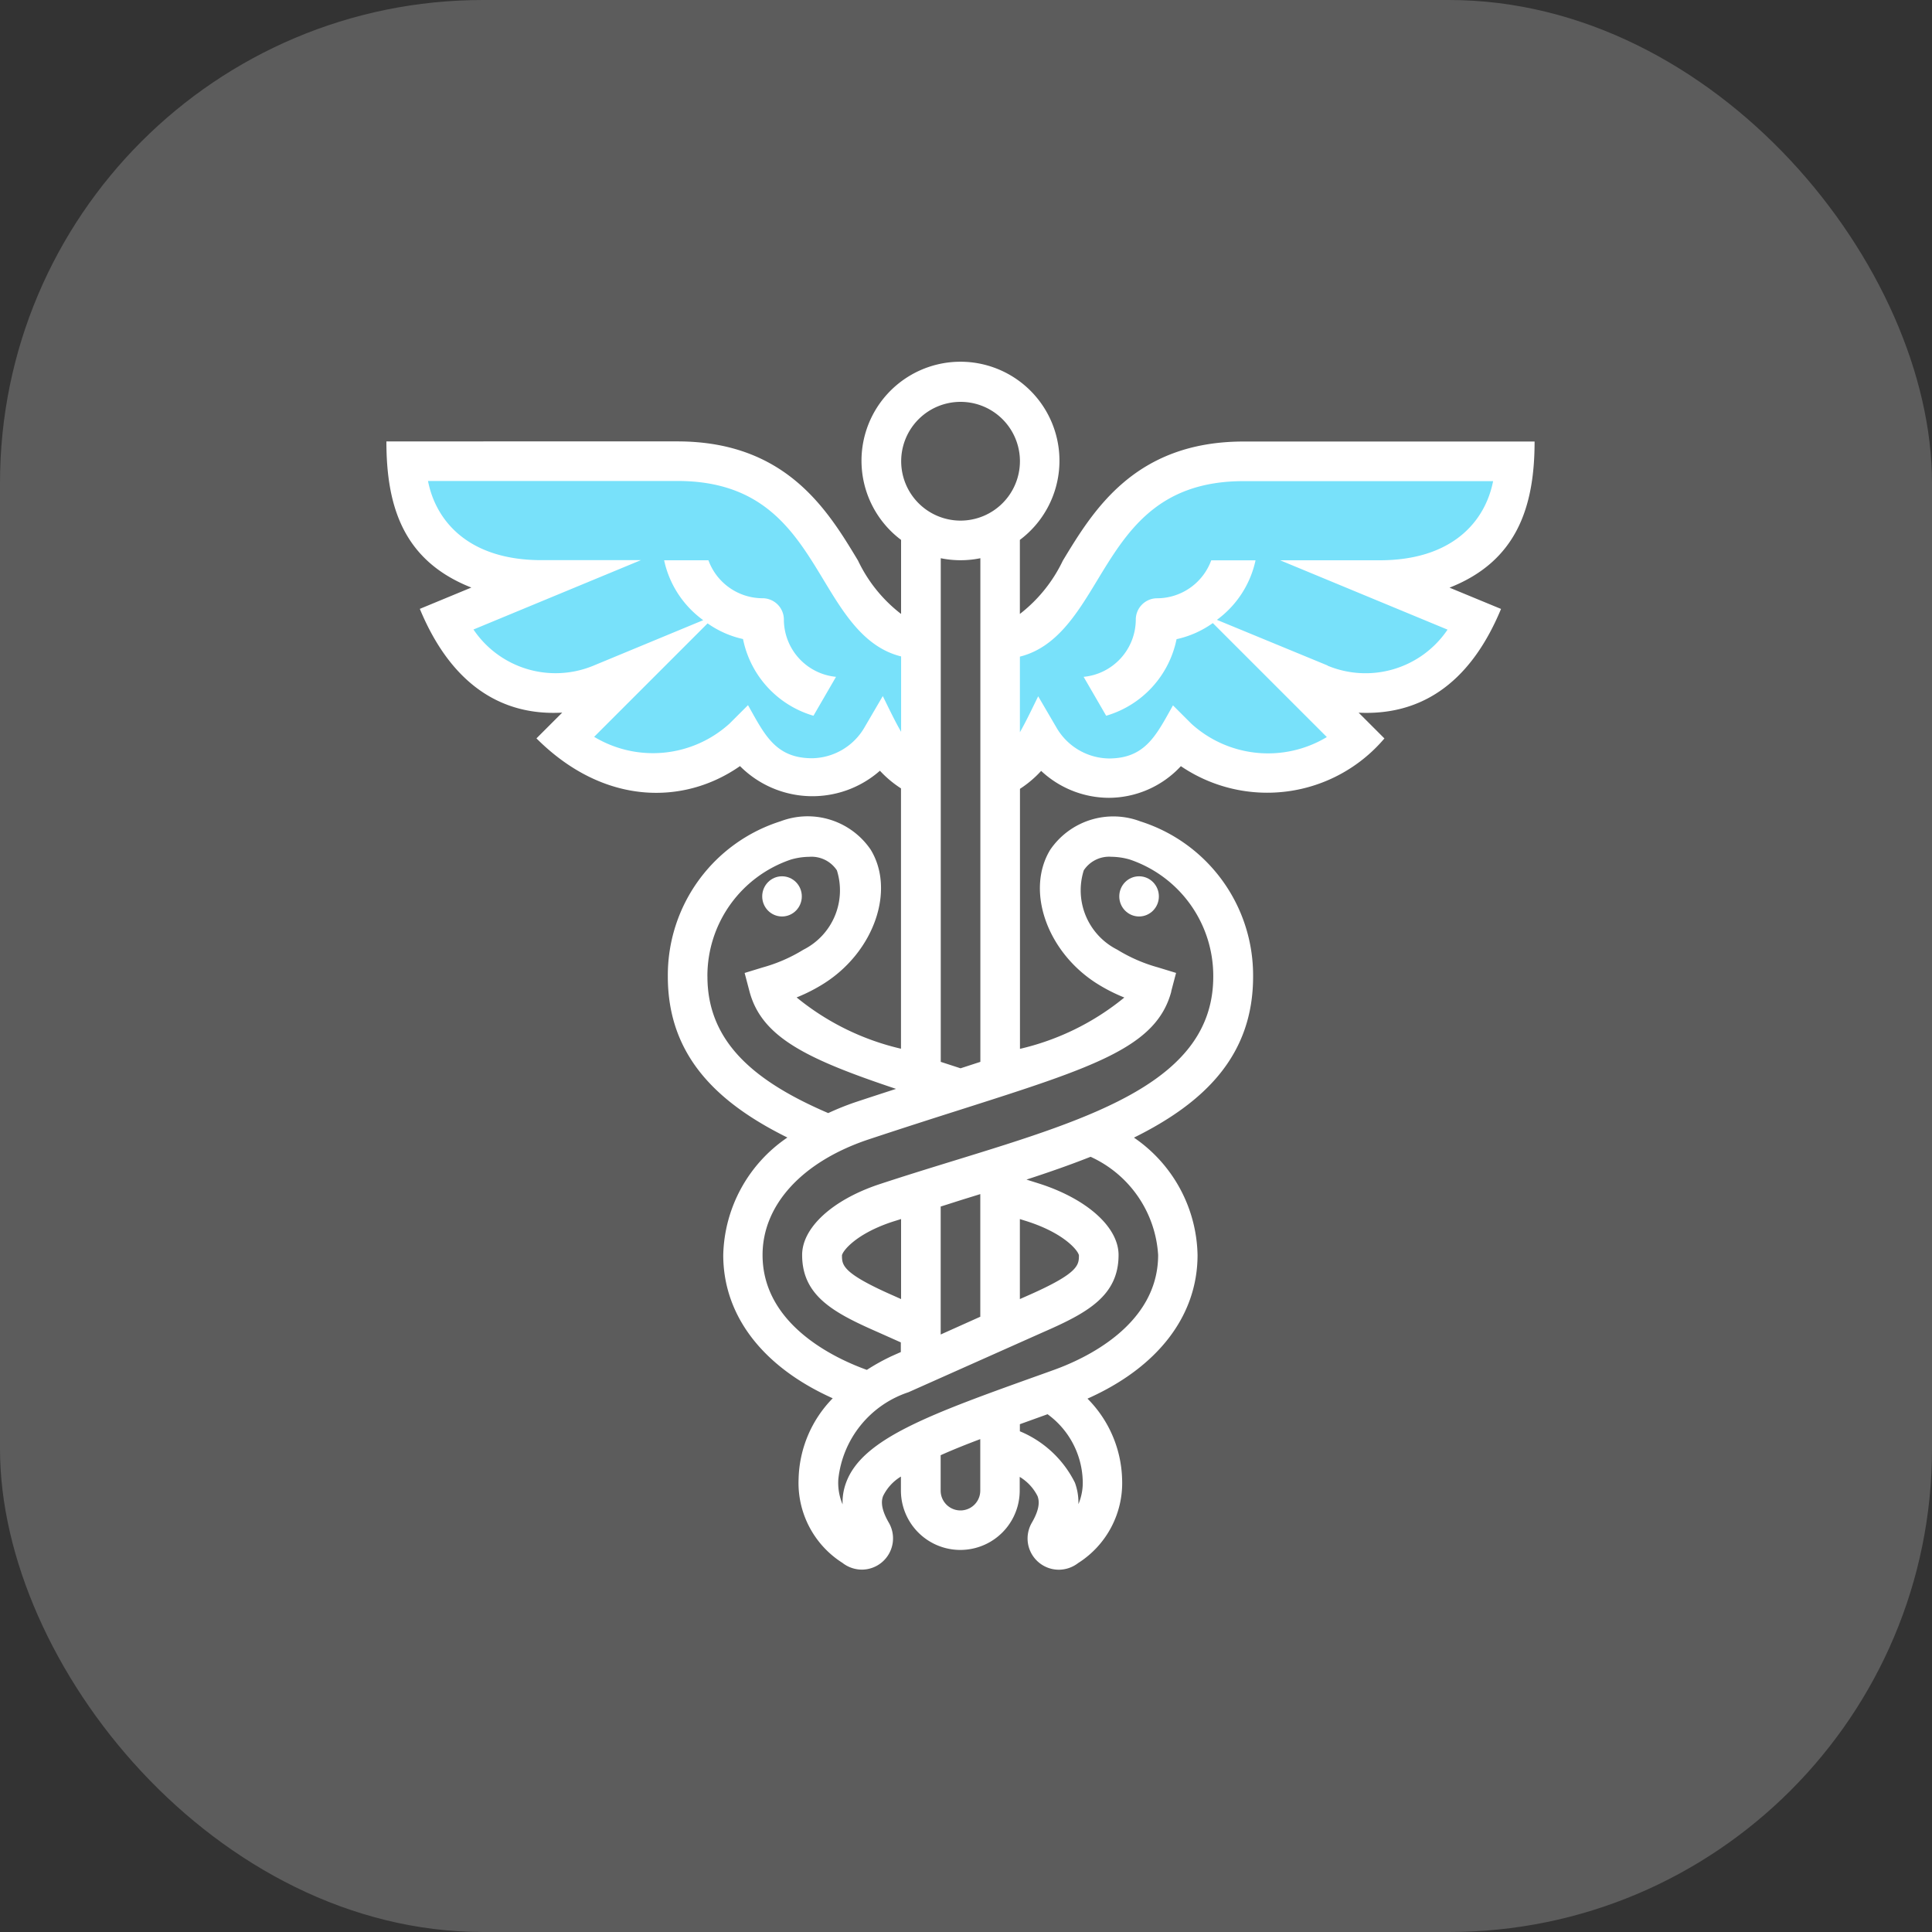
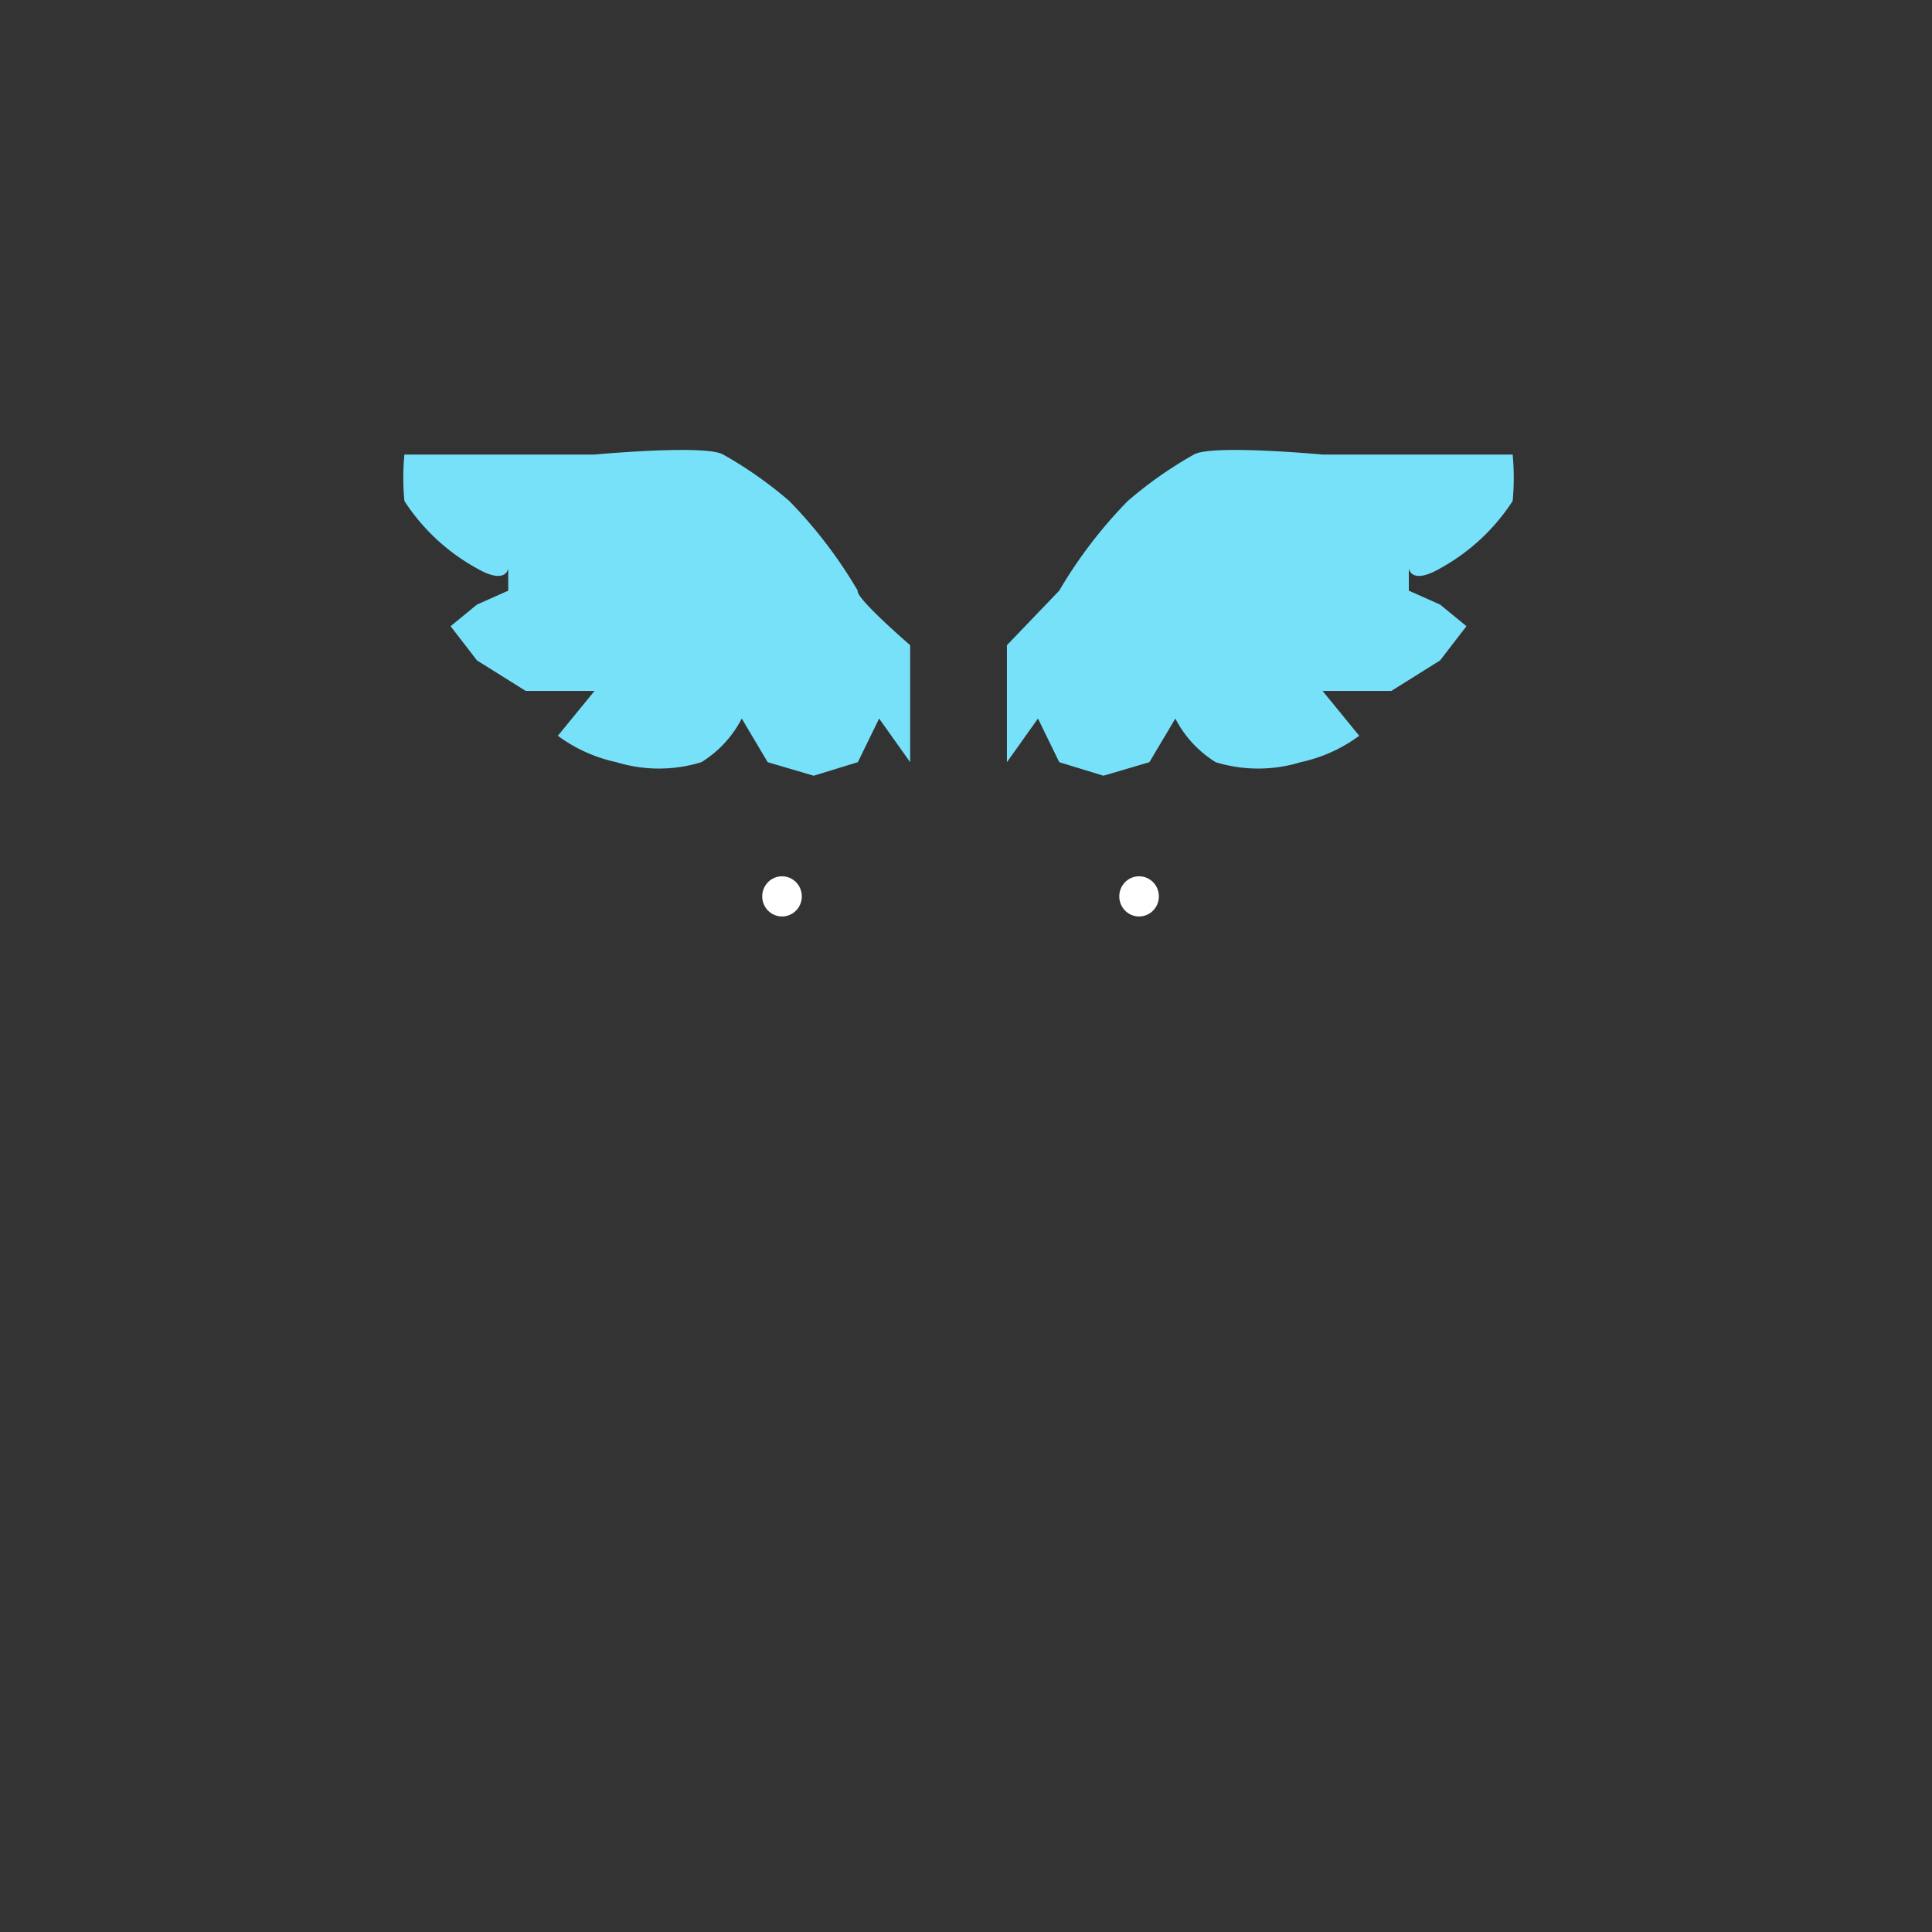
<svg xmlns="http://www.w3.org/2000/svg" width="60" height="60" viewBox="0 0 60 60">
  <rect x="0" y="0" width="60" height="60" fill="#333333" stroke="none" />
  <g id="Group_329" data-name="Group 329" transform="translate(-749 -2458)">
-     <rect id="Rectangle_166" data-name="Rectangle 166" width="60" height="60" rx="15" transform="translate(749 2458)" fill="#fff" opacity="0.2" />
-     <path id="Path_411" data-name="Path 411" d="M557.695,1869.695v3.633l.964-1.355.661,1.355,1.371.421,1.429-.421.805-1.355a3.451,3.451,0,0,0,1.253,1.355,4.493,4.493,0,0,0,2.64,0,4.713,4.713,0,0,0,1.818-.82l-1.139-1.393h2.137l1.514-.948.818-1.062-.818-.671-.972-.432v-.692s.063.526.972,0a6.285,6.285,0,0,0,2.253-2.094,7.672,7.672,0,0,0,0-1.441h-5.9s-3.462-.322-4,0a12.554,12.554,0,0,0-2.052,1.441A14.372,14.372,0,0,0,559.32,1868C559.406,1868.221,557.695,1869.695,557.695,1869.695Z" transform="translate(222.576 608.342)" fill="#78e1fa" />
+     <path id="Path_411" data-name="Path 411" d="M557.695,1869.695v3.633l.964-1.355.661,1.355,1.371.421,1.429-.421.805-1.355a3.451,3.451,0,0,0,1.253,1.355,4.493,4.493,0,0,0,2.64,0,4.713,4.713,0,0,0,1.818-.82l-1.139-1.393h2.137l1.514-.948.818-1.062-.818-.671-.972-.432v-.692s.063.526.972,0a6.285,6.285,0,0,0,2.253-2.094,7.672,7.672,0,0,0,0-1.441h-5.9s-3.462-.322-4,0a12.554,12.554,0,0,0-2.052,1.441A14.372,14.372,0,0,0,559.32,1868Z" transform="translate(222.576 608.342)" fill="#78e1fa" />
    <path id="Path_412" data-name="Path 412" d="M573.44,1869.695v3.633l-.964-1.355-.661,1.355-1.371.421-1.429-.421-.805-1.355a3.45,3.45,0,0,1-1.253,1.355,4.493,4.493,0,0,1-2.64,0,4.713,4.713,0,0,1-1.818-.82l1.139-1.393H561.5l-1.514-.948-.818-1.062.818-.671.972-.432v-.692s-.063.526-.972,0a6.286,6.286,0,0,1-2.253-2.094,7.672,7.672,0,0,1,0-1.441h5.9s3.462-.322,4,0a12.551,12.551,0,0,1,2.052,1.441,14.376,14.376,0,0,1,2.127,2.786C571.729,1868.221,573.44,1869.695,573.44,1869.695Z" transform="translate(203.826 608.342)" fill="#78e1fa" />
    <g id="caduceus" transform="translate(761 2469.25)">
      <g id="Group_250" data-name="Group 250" transform="translate(11.671 15.964)">
        <g id="Group_249" data-name="Group 249">
          <ellipse id="Ellipse_23" data-name="Ellipse 23" cx="0.615" cy="0.624" rx="0.615" ry="0.624" fill="#fff" />
        </g>
      </g>
      <g id="Group_252" data-name="Group 252">
        <g id="Group_251" data-name="Group 251" transform="translate(0 0)">
-           <path id="Path_410" data-name="Path 410" d="M47.642,2.462H38.606c-3.377,0-4.67,2.138-5.615,3.7a4.593,4.593,0,0,1-1.334,1.655v-2.3a3.074,3.074,0,1,0-3.689,0v2.3A4.552,4.552,0,0,1,26.63,6.158c-.94-1.56-2.23-3.7-5.61-3.7H11.984c0,2.039.537,3.711,2.638,4.539l-1.6.662c.984,2.375,2.562,3.327,4.422,3.222l-.8.8c2.094,2.094,4.585,2.075,6.321.861a3.174,3.174,0,0,0,4.346.144,3.383,3.383,0,0,0,.654.548v8.085a7.943,7.943,0,0,1-3.241-1.593,5.188,5.188,0,0,0,.875-.45c1.537-.989,2.19-2.884,1.425-4.139a2.368,2.368,0,0,0-2.8-.881,5.014,5.014,0,0,0-3.5,4.821c0,2.456,1.526,3.917,3.713,5a4.532,4.532,0,0,0-1.992,3.648c0,1.894,1.24,3.482,3.4,4.45a3.7,3.7,0,0,0-1.06,2.512,2.938,2.938,0,0,0,1.363,2.6.982.982,0,0,0,.6.209.971.971,0,0,0,.839-1.458c-.264-.455-.228-.689-.179-.824a1.448,1.448,0,0,1,.555-.608v.434a1.844,1.844,0,1,0,3.689,0v-.424a1.458,1.458,0,0,1,.555.6c.049.136.085.369-.177.821a.983.983,0,0,0-.134.491.972.972,0,0,0,.971.971.991.991,0,0,0,.6-.207,2.942,2.942,0,0,0,1.365-2.606,3.683,3.683,0,0,0-1.075-2.5c2.175-.969,3.418-2.563,3.418-4.461A4.52,4.52,0,0,0,35.2,24.08c2.184-1.081,3.7-2.545,3.7-5a5.014,5.014,0,0,0-3.5-4.821,2.371,2.371,0,0,0-2.8.881c-.765,1.255-.113,3.15,1.424,4.139a5.244,5.244,0,0,0,.877.45,7.941,7.941,0,0,1-3.241,1.594V13.248a3.376,3.376,0,0,0,.658-.557,3.094,3.094,0,0,0,2.1.836,3.061,3.061,0,0,0,2.239-.983,4.772,4.772,0,0,0,6.321-.861l-.8-.8c1.829.089,3.417-.8,4.422-3.222L45,7C47.072,6.186,47.642,4.518,47.642,2.462ZM27.4,10.367l-.576.986a1.915,1.915,0,0,1-1.616.945c-1.145,0-1.481-.738-1.994-1.649l-.573.572a3.539,3.539,0,0,1-4.205.412l3.523-3.523a3.049,3.049,0,0,0,1.1.486,3.124,3.124,0,0,0,2.188,2.382l.7-1.208a1.792,1.792,0,0,1-1.619-1.778.663.663,0,0,0-.663-.663,1.793,1.793,0,0,1-1.68-1.179H20.609a3.1,3.1,0,0,0,1.214,1.86L18.413,9.423A3.073,3.073,0,0,1,14.688,8.3l5.2-2.154H16.8c-2.268,0-3.282-1.218-3.524-2.459H21.02c2.686,0,3.637,1.577,4.557,3.1.617,1.022,1.255,2.068,2.392,2.349v2.341C27.781,11.156,27.568,10.707,27.4,10.367Zm-5.447,8.712a3.815,3.815,0,0,1,2.6-3.637,2.13,2.13,0,0,1,.564-.083.944.944,0,0,1,.857.42,2.063,2.063,0,0,1-1.042,2.466,4.877,4.877,0,0,1-1.257.548l-.566.173.151.573c.377,1.419,1.761,2.094,4.551,3.027-.412.134-.833.27-1.283.42a8.572,8.572,0,0,0-.823.332C23.485,22.364,21.954,21.152,21.954,19.079Zm8.474,15.964a.615.615,0,1,1-1.23,0v-1.1c.365-.164.783-.332,1.23-.5Zm3.048.42a1.777,1.777,0,0,0-.109-.668A3.334,3.334,0,0,0,31.657,33.2V32.98l.86-.31a2.648,2.648,0,0,1,1.09,2.016A1.712,1.712,0,0,1,33.475,35.463Zm2.476-7.738c0,2.175-2.272,3.224-3.249,3.573l-.319.115c-3.505,1.253-5.621,2.01-6.123,3.382a1.748,1.748,0,0,0-.108.676,1.7,1.7,0,0,1-.133-.784,3.2,3.2,0,0,1,2.178-2.7l4.179-1.863c1.374-.6,2.346-1.128,2.346-2.4,0-.839-.925-1.695-2.36-2.182-.169-.056-.336-.106-.5-.159.689-.224,1.357-.457,1.991-.708A3.591,3.591,0,0,1,35.951,27.725Zm-7.983,1.369-.223-.1c-1.611-.706-1.611-.955-1.613-1.258.026-.145.434-.659,1.521-1.028.105-.035.209-.065.315-.1v2.485Zm1.23,1.1V26.22c.271-.084.546-.175.813-.257l.417-.129v3.808Zm2.459-1.1V26.609c.1.033.209.064.313.1,1.08.366,1.49.875,1.521,1.024,0,.312-.013.562-1.615,1.264Zm4.7-9.556.151-.573-.566-.173a4.887,4.887,0,0,1-1.26-.549,2.063,2.063,0,0,1-1.04-2.465.944.944,0,0,1,.857-.42,2.13,2.13,0,0,1,.564.083,3.815,3.815,0,0,1,2.6,3.637c0,3.239-3.718,4.383-8.022,5.709-.785.242-1.591.49-2.391.755-1.43.486-2.355,1.342-2.355,2.181,0,1.269.973,1.793,2.343,2.394l.722.322v.3l-.281.125a6.549,6.549,0,0,0-.774.429c-.982-.353-3.239-1.4-3.239-3.569,0-1.546,1.216-2.882,3.25-3.574,1.054-.35,2-.653,2.858-.926C33.983,21.883,35.9,21.271,36.361,19.538ZM29.2,21.727V6.086a3.067,3.067,0,0,0,1.23,0V21.727l-.615.2Zm.615-16.809a1.844,1.844,0,1,1,1.844-1.844A1.846,1.846,0,0,1,29.813,4.918Zm11.4,4.5L37.776,8a3.1,3.1,0,0,0,1.2-1.849H37.6a1.794,1.794,0,0,1-1.68,1.179.663.663,0,0,0-.663.663A1.792,1.792,0,0,1,33.637,9.77l.7,1.208A3.124,3.124,0,0,0,36.523,8.6a3.05,3.05,0,0,0,1.126-.5l3.541,3.54a3.541,3.541,0,0,1-4.205-.412l-.573-.572c-.514.911-.849,1.649-1.994,1.649a1.915,1.915,0,0,1-1.616-.945l-.576-.986c-.163.33-.385.8-.568,1.116V9.142c1.13-.282,1.769-1.325,2.386-2.344.925-1.527,1.879-3.106,4.563-3.106h7.747C46.111,4.932,45.1,6.15,42.829,6.15H39.739l5.2,2.154A3.073,3.073,0,0,1,41.213,9.423Z" transform="translate(-11.984 0)" fill="#fff" />
-         </g>
+           </g>
      </g>
      <g id="Group_254" data-name="Group 254" transform="translate(22.76 15.964)">
        <g id="Group_253" data-name="Group 253">
          <ellipse id="Ellipse_24" data-name="Ellipse 24" cx="0.615" cy="0.624" rx="0.615" ry="0.624" fill="#fff" />
        </g>
      </g>
    </g>
  </g>
</svg>